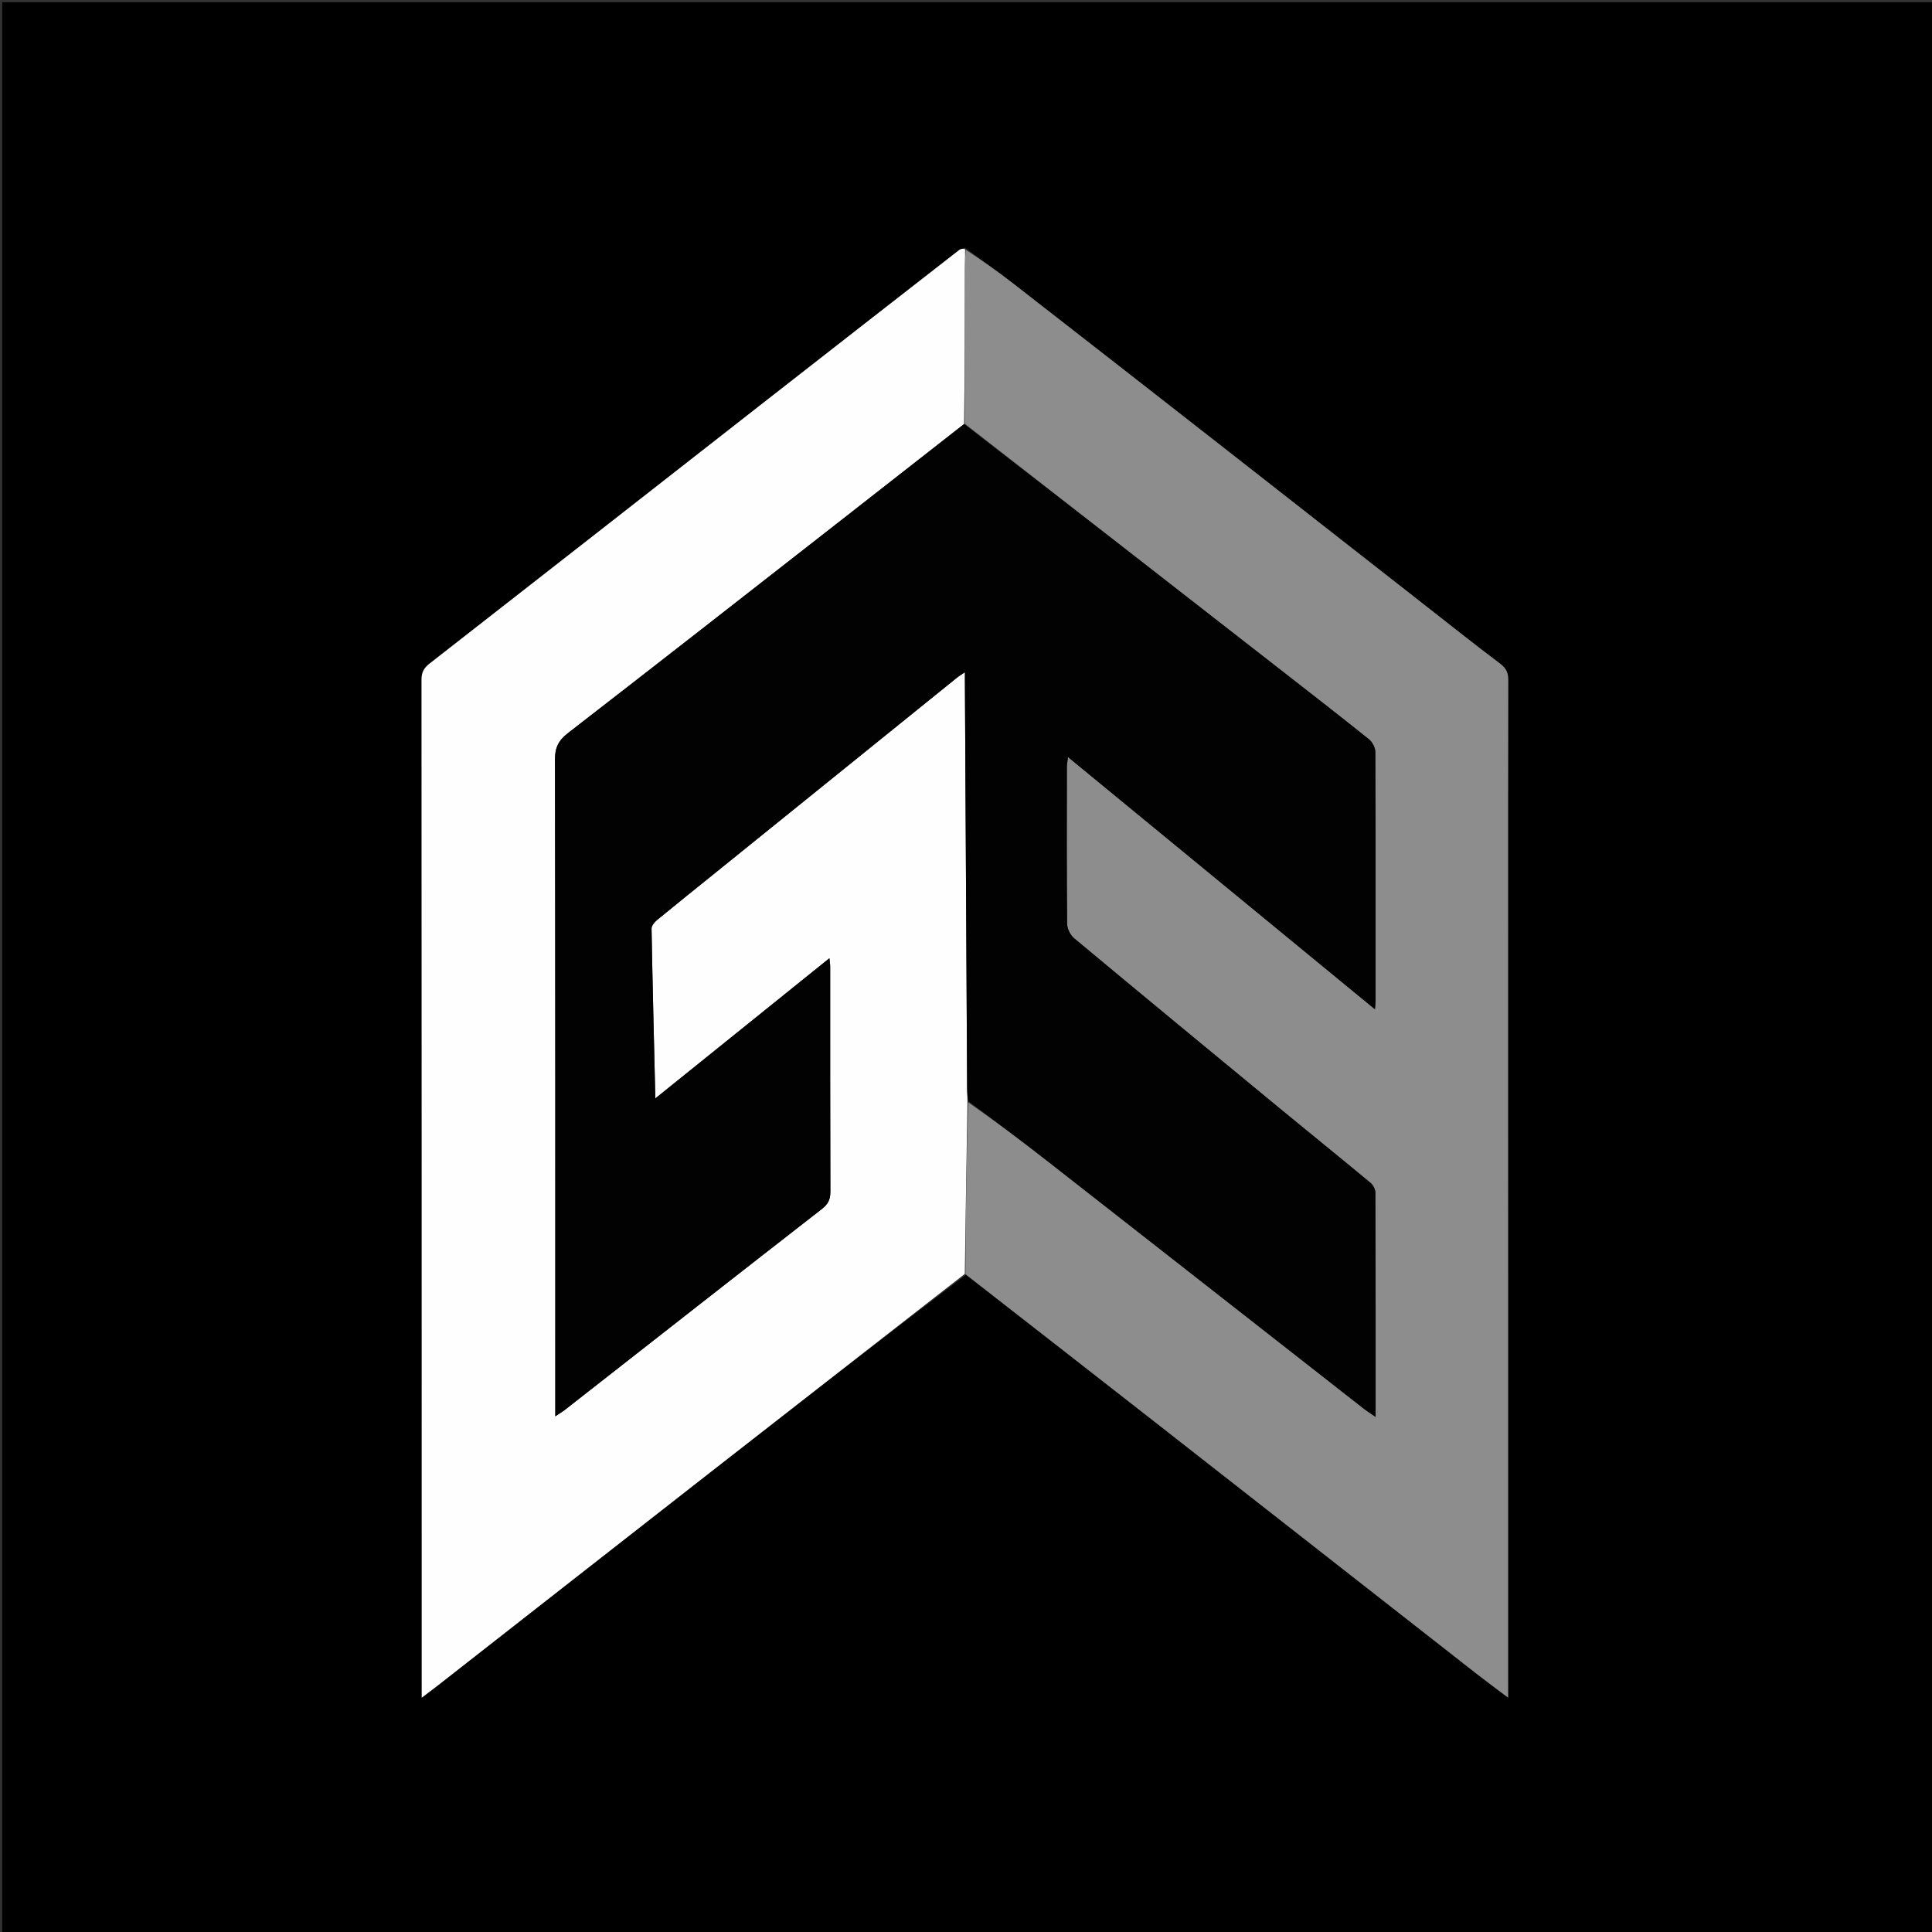
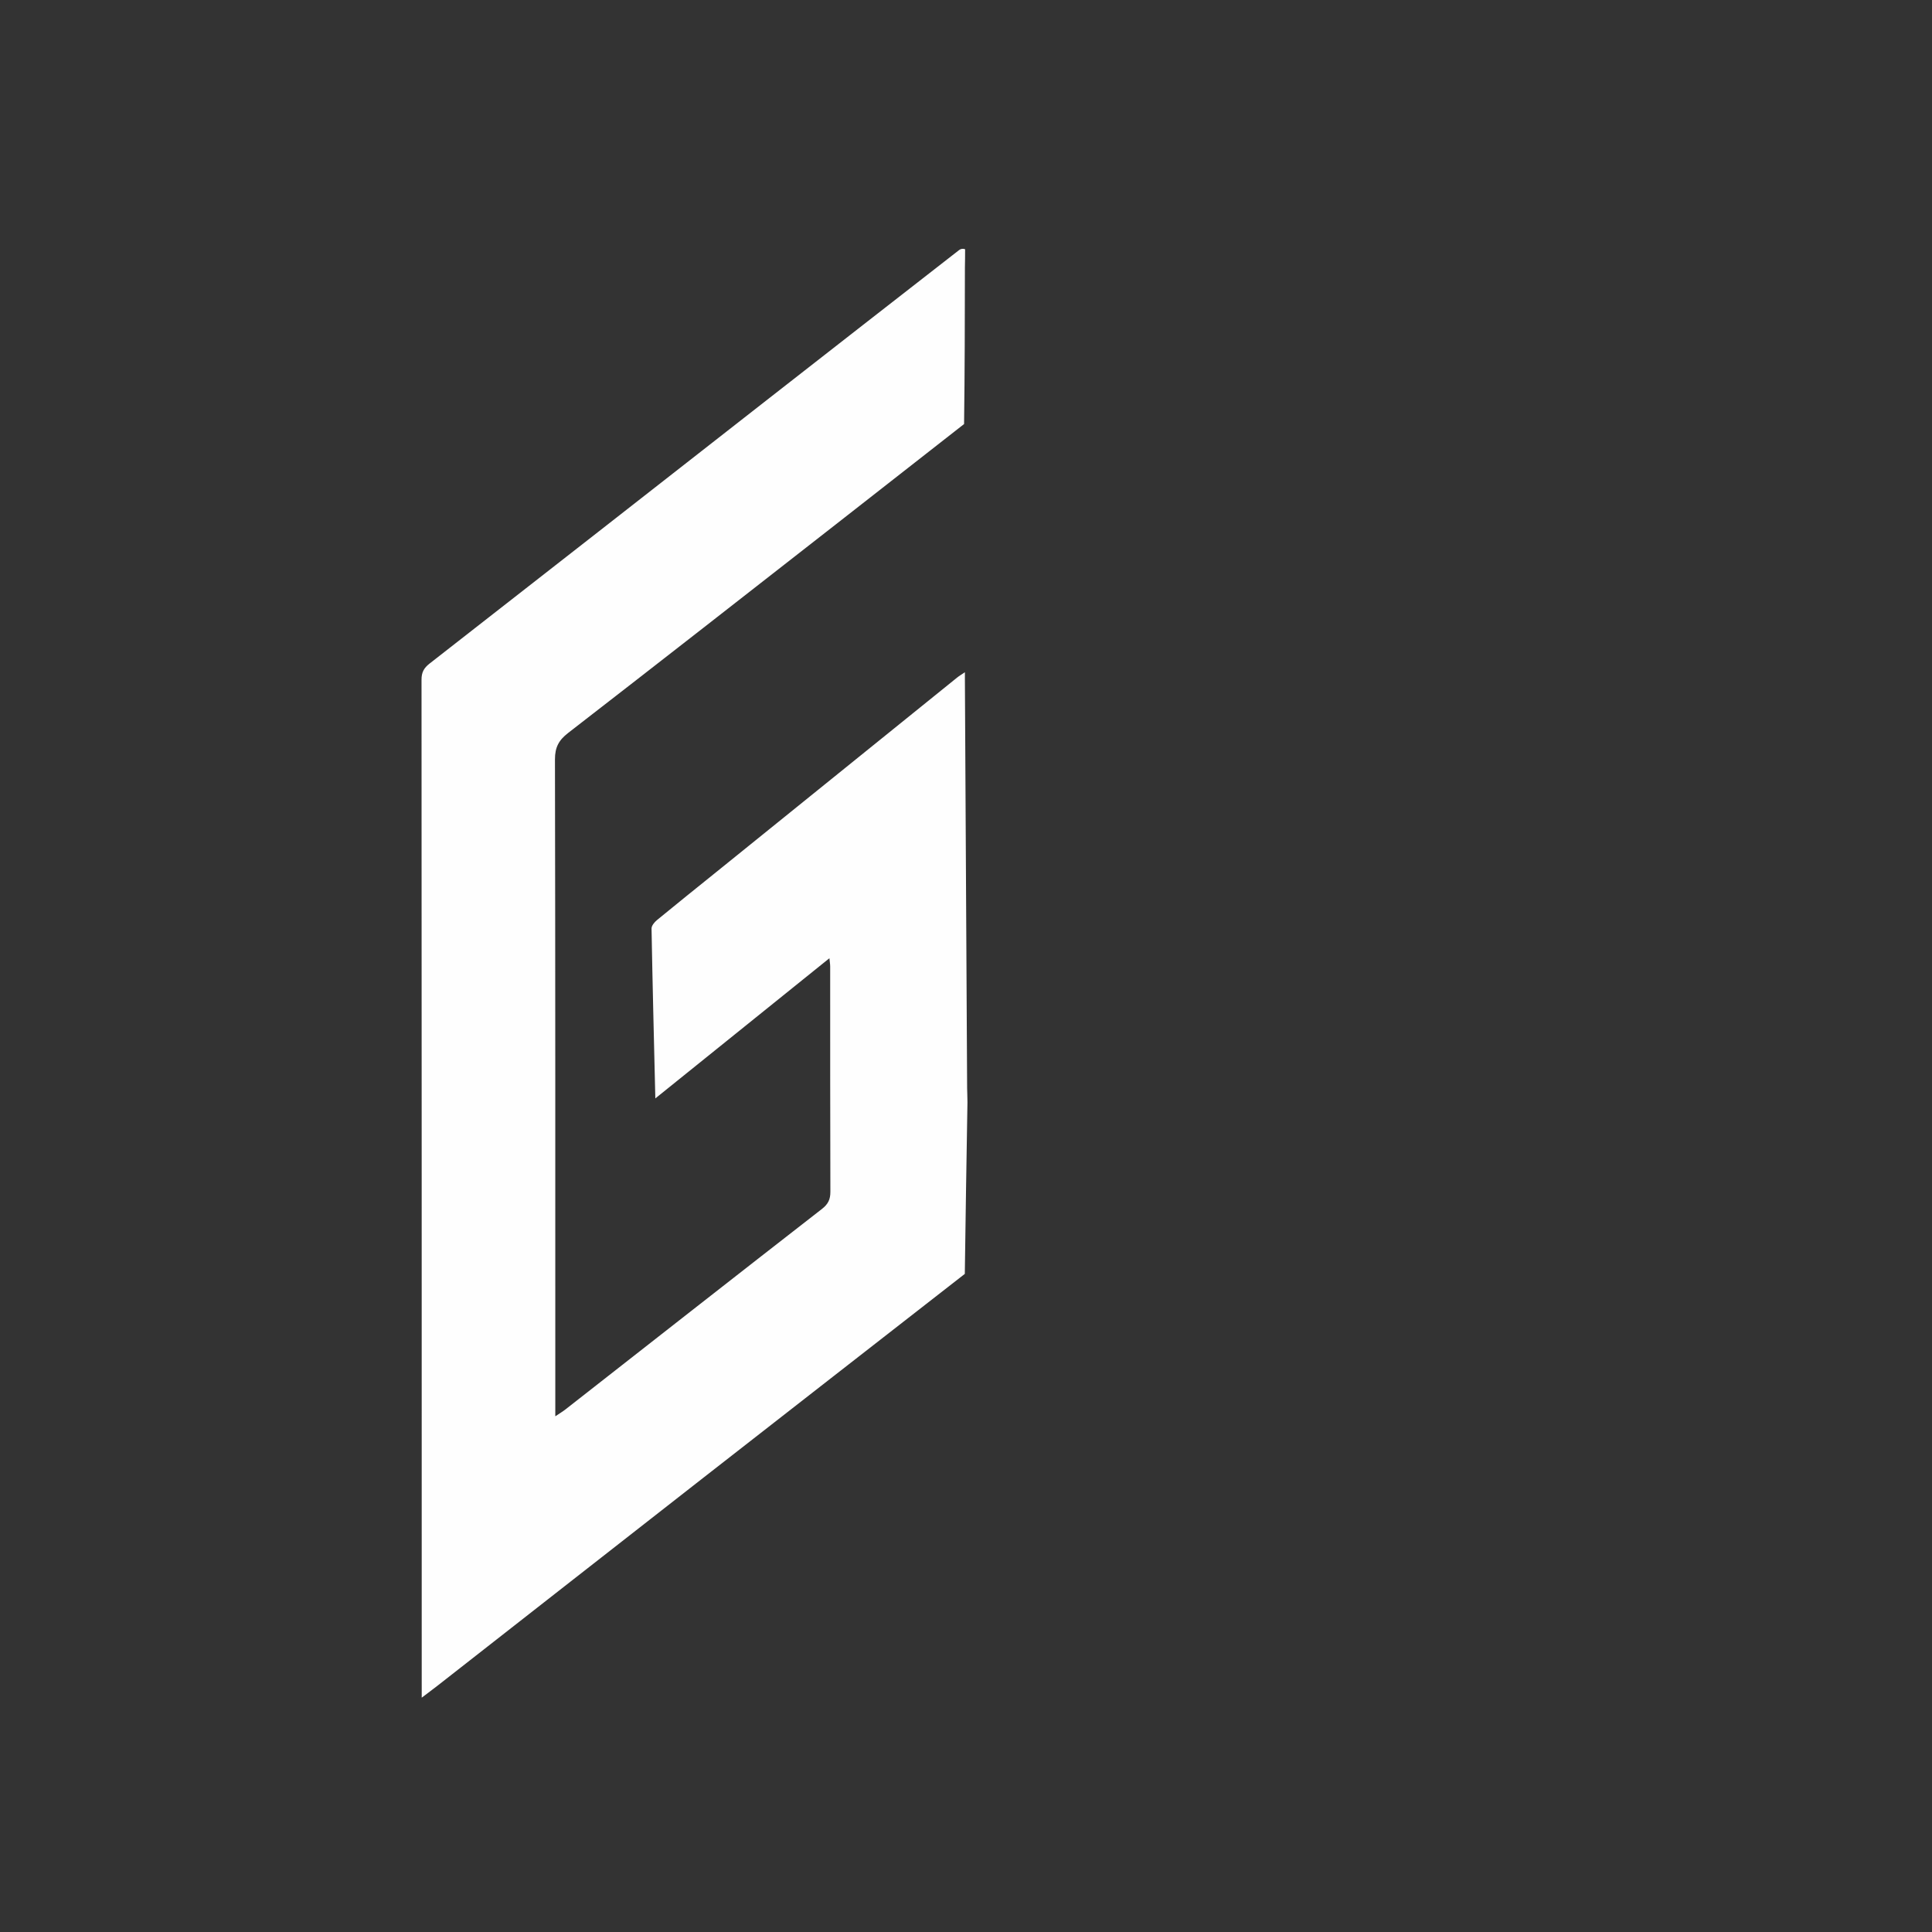
<svg xmlns="http://www.w3.org/2000/svg" version="1.1" id="Layer_1" x="0px" y="0px" width="100%" viewBox="0 0 875 875" enable-background="new 0 0 875 875" xml:space="preserve">
  <rect x="0" y="0" width="875" height="875" fill="#333333" stroke="none" />
-   <path fill="#000000" opacity="1" stroke="none" d=" M576,876   C384,876 192.5,876 1,876   C1,584.333 1,292.667 1,1   C292.667,1 584.333,1 876,1   C876,292.667 876,584.333 876,876   C776.167,876 676.333,876 576,876  M436.978,112.152   C436.107,112.509 435.1,112.691 434.385,113.248   C405.316,135.884 376.259,158.535 347.231,181.224   C296.343,221 245.491,260.823 194.549,300.531   C191.959,302.55 190.905,304.524 190.907,307.842   C190.999,459.639 190.992,611.437 190.997,763.234   C190.997,764.821 190.997,766.408 190.997,768.872   C193.975,766.614 196.192,764.979 198.361,763.283   C238.371,731.988 278.355,700.659 318.387,669.393   C357.887,638.544 397.435,607.757 437.553,577.277   C466.885,600.175 496.237,623.049 525.547,645.975   C573.161,683.219 620.744,720.503 668.355,757.751   C672.939,761.337 677.632,764.783 683.016,768.855   C683.016,765.692 683.016,763.712 683.016,761.732   C683.011,649.11 683.005,536.488 683.001,423.866   C683,385.214 682.967,346.563 683.071,307.912   C683.08,304.584 682.058,302.561 679.34,300.517   C668.062,292.038 657.022,283.243 645.91,274.545   C615.179,250.492 584.472,226.408 553.725,202.375   C522.047,177.614 490.361,152.862 458.614,128.19   C451.71,122.824 444.53,117.813 436.978,112.152  z" />
  <path fill="#FEFEFE" opacity="1" stroke="none" d=" M436.961,576.943   C397.435,607.757 357.887,638.544 318.387,669.393   C278.355,700.659 238.371,731.988 198.361,763.283   C196.192,764.979 193.975,766.614 190.997,768.872   C190.997,766.408 190.997,764.821 190.997,763.234   C190.992,611.437 190.999,459.639 190.907,307.842   C190.905,304.524 191.959,302.55 194.549,300.531   C245.491,260.823 296.343,221 347.231,181.224   C376.259,158.535 405.316,135.884 434.385,113.248   C435.1,112.691 436.107,112.509 437.096,112.873   C437.143,116.084 437.012,118.574 437.008,121.064   C436.968,144.671 436.949,168.278 436.629,192.047   C417.378,207.067 398.443,221.95 379.462,236.775   C338.779,268.553 298.123,300.367 257.297,331.962   C253.061,335.241 251.331,338.472 251.342,343.922   C251.533,439.4 251.489,534.879 251.496,630.358   C251.497,633.795 251.497,637.232 251.497,641.437   C253.433,640.135 254.809,639.329 256.054,638.355   C294.764,608.067 333.426,577.719 372.229,547.551   C375.08,545.334 376.087,543.212 376.075,539.729   C375.956,505.737 376.004,471.744 375.988,437.752   C375.987,436.708 375.803,435.663 375.644,433.976   C349.284,455.204 323.496,475.971 296.799,497.47   C296.171,471.049 295.534,445.796 295.082,420.539   C295.059,419.267 296.381,417.657 297.509,416.729   C306.356,409.443 315.311,402.288 324.228,395.087   C360.65,365.671 397.07,336.252 433.501,306.847   C434.414,306.11 435.443,305.516 437.003,304.459   C437.003,306.232 436.999,307.051 437.003,307.869   C437.336,369.513 437.666,431.157 438.01,492.801   C438.021,494.796 438.172,496.791 438.16,499.259   C437.696,525.469 437.329,551.206 436.961,576.943  z" />
-   <path fill="#8D8D8D" opacity="1" stroke="none" d=" M436.925,191.885   C436.949,168.278 436.968,144.671 437.008,121.064   C437.012,118.574 437.143,116.084 437.345,113.116   C444.53,117.813 451.71,122.824 458.614,128.19   C490.361,152.862 522.047,177.614 553.725,202.375   C584.472,226.408 615.179,250.492 645.91,274.545   C657.022,283.243 668.062,292.038 679.34,300.517   C682.058,302.561 683.08,304.584 683.071,307.912   C682.967,346.563 683,385.214 683.001,423.866   C683.005,536.488 683.011,649.11 683.016,761.732   C683.016,763.712 683.016,765.692 683.016,768.855   C677.632,764.783 672.939,761.337 668.355,757.751   C620.744,720.503 573.161,683.219 525.547,645.975   C496.237,623.049 466.885,600.175 437.257,577.11   C437.329,551.206 437.696,525.469 438.51,499.265   C450.694,507.753 462.523,516.591 474.155,525.681   C521.935,563.017 569.654,600.432 617.407,637.803   C618.999,639.049 620.717,640.133 623.012,641.736   C623.012,607.111 623.042,573.631 622.915,540.151   C622.909,538.631 621.858,536.665 620.66,535.671   C606.975,524.307 593.127,513.139 579.399,501.826   C548.37,476.258 517.353,450.675 486.465,424.937   C484.741,423.5 483.318,420.615 483.297,418.389   C483.074,394.735 483.158,371.077 483.185,347.42   C483.187,346.225 483.437,345.03 483.682,342.855   C530.288,381.152 576.115,418.81 622.715,457.103   C622.873,455.036 622.984,454.261 622.984,453.487   C623,415.836 623.05,378.185 622.886,340.534   C622.877,338.582 621.519,336.029 619.965,334.784   C606.362,323.882 592.584,313.198 578.834,302.48   C531.536,265.608 484.229,228.749 436.925,191.885  z" />
-   <path fill="#020202" opacity="1" stroke="none" d=" M436.629,192.047   C484.229,228.749 531.536,265.608 578.834,302.48   C592.584,313.198 606.362,323.882 619.965,334.784   C621.519,336.029 622.877,338.582 622.886,340.534   C623.05,378.185 623,415.836 622.984,453.487   C622.984,454.261 622.873,455.036 622.715,457.103   C576.115,418.81 530.288,381.152 483.682,342.855   C483.437,345.03 483.187,346.225 483.185,347.42   C483.158,371.077 483.074,394.735 483.297,418.389   C483.318,420.615 484.741,423.5 486.465,424.937   C517.353,450.675 548.37,476.258 579.399,501.826   C593.127,513.139 606.975,524.307 620.66,535.671   C621.858,536.665 622.909,538.631 622.915,540.151   C623.042,573.631 623.012,607.111 623.012,641.736   C620.717,640.133 618.999,639.049 617.407,637.803   C569.654,600.432 521.935,563.017 474.155,525.681   C462.523,516.591 450.694,507.753 438.607,498.792   C438.172,496.791 438.021,494.796 438.01,492.801   C437.666,431.157 437.336,369.513 437.003,307.869   C436.999,307.051 437.003,306.232 437.003,304.459   C435.443,305.516 434.414,306.11 433.501,306.847   C397.07,336.252 360.65,365.671 324.228,395.087   C315.311,402.288 306.356,409.443 297.509,416.729   C296.381,417.657 295.059,419.267 295.082,420.539   C295.534,445.796 296.171,471.049 296.799,497.47   C323.496,475.971 349.284,455.204 375.644,433.976   C375.803,435.663 375.987,436.708 375.988,437.752   C376.004,471.744 375.956,505.737 376.075,539.729   C376.087,543.212 375.08,545.334 372.229,547.551   C333.426,577.719 294.764,608.067 256.054,638.355   C254.809,639.329 253.433,640.135 251.497,641.437   C251.497,637.232 251.497,633.795 251.496,630.358   C251.489,534.879 251.533,439.4 251.342,343.922   C251.331,338.472 253.061,335.241 257.297,331.962   C298.123,300.367 338.779,268.553 379.462,236.775   C398.443,221.95 417.378,207.067 436.629,192.047  z" />
</svg>